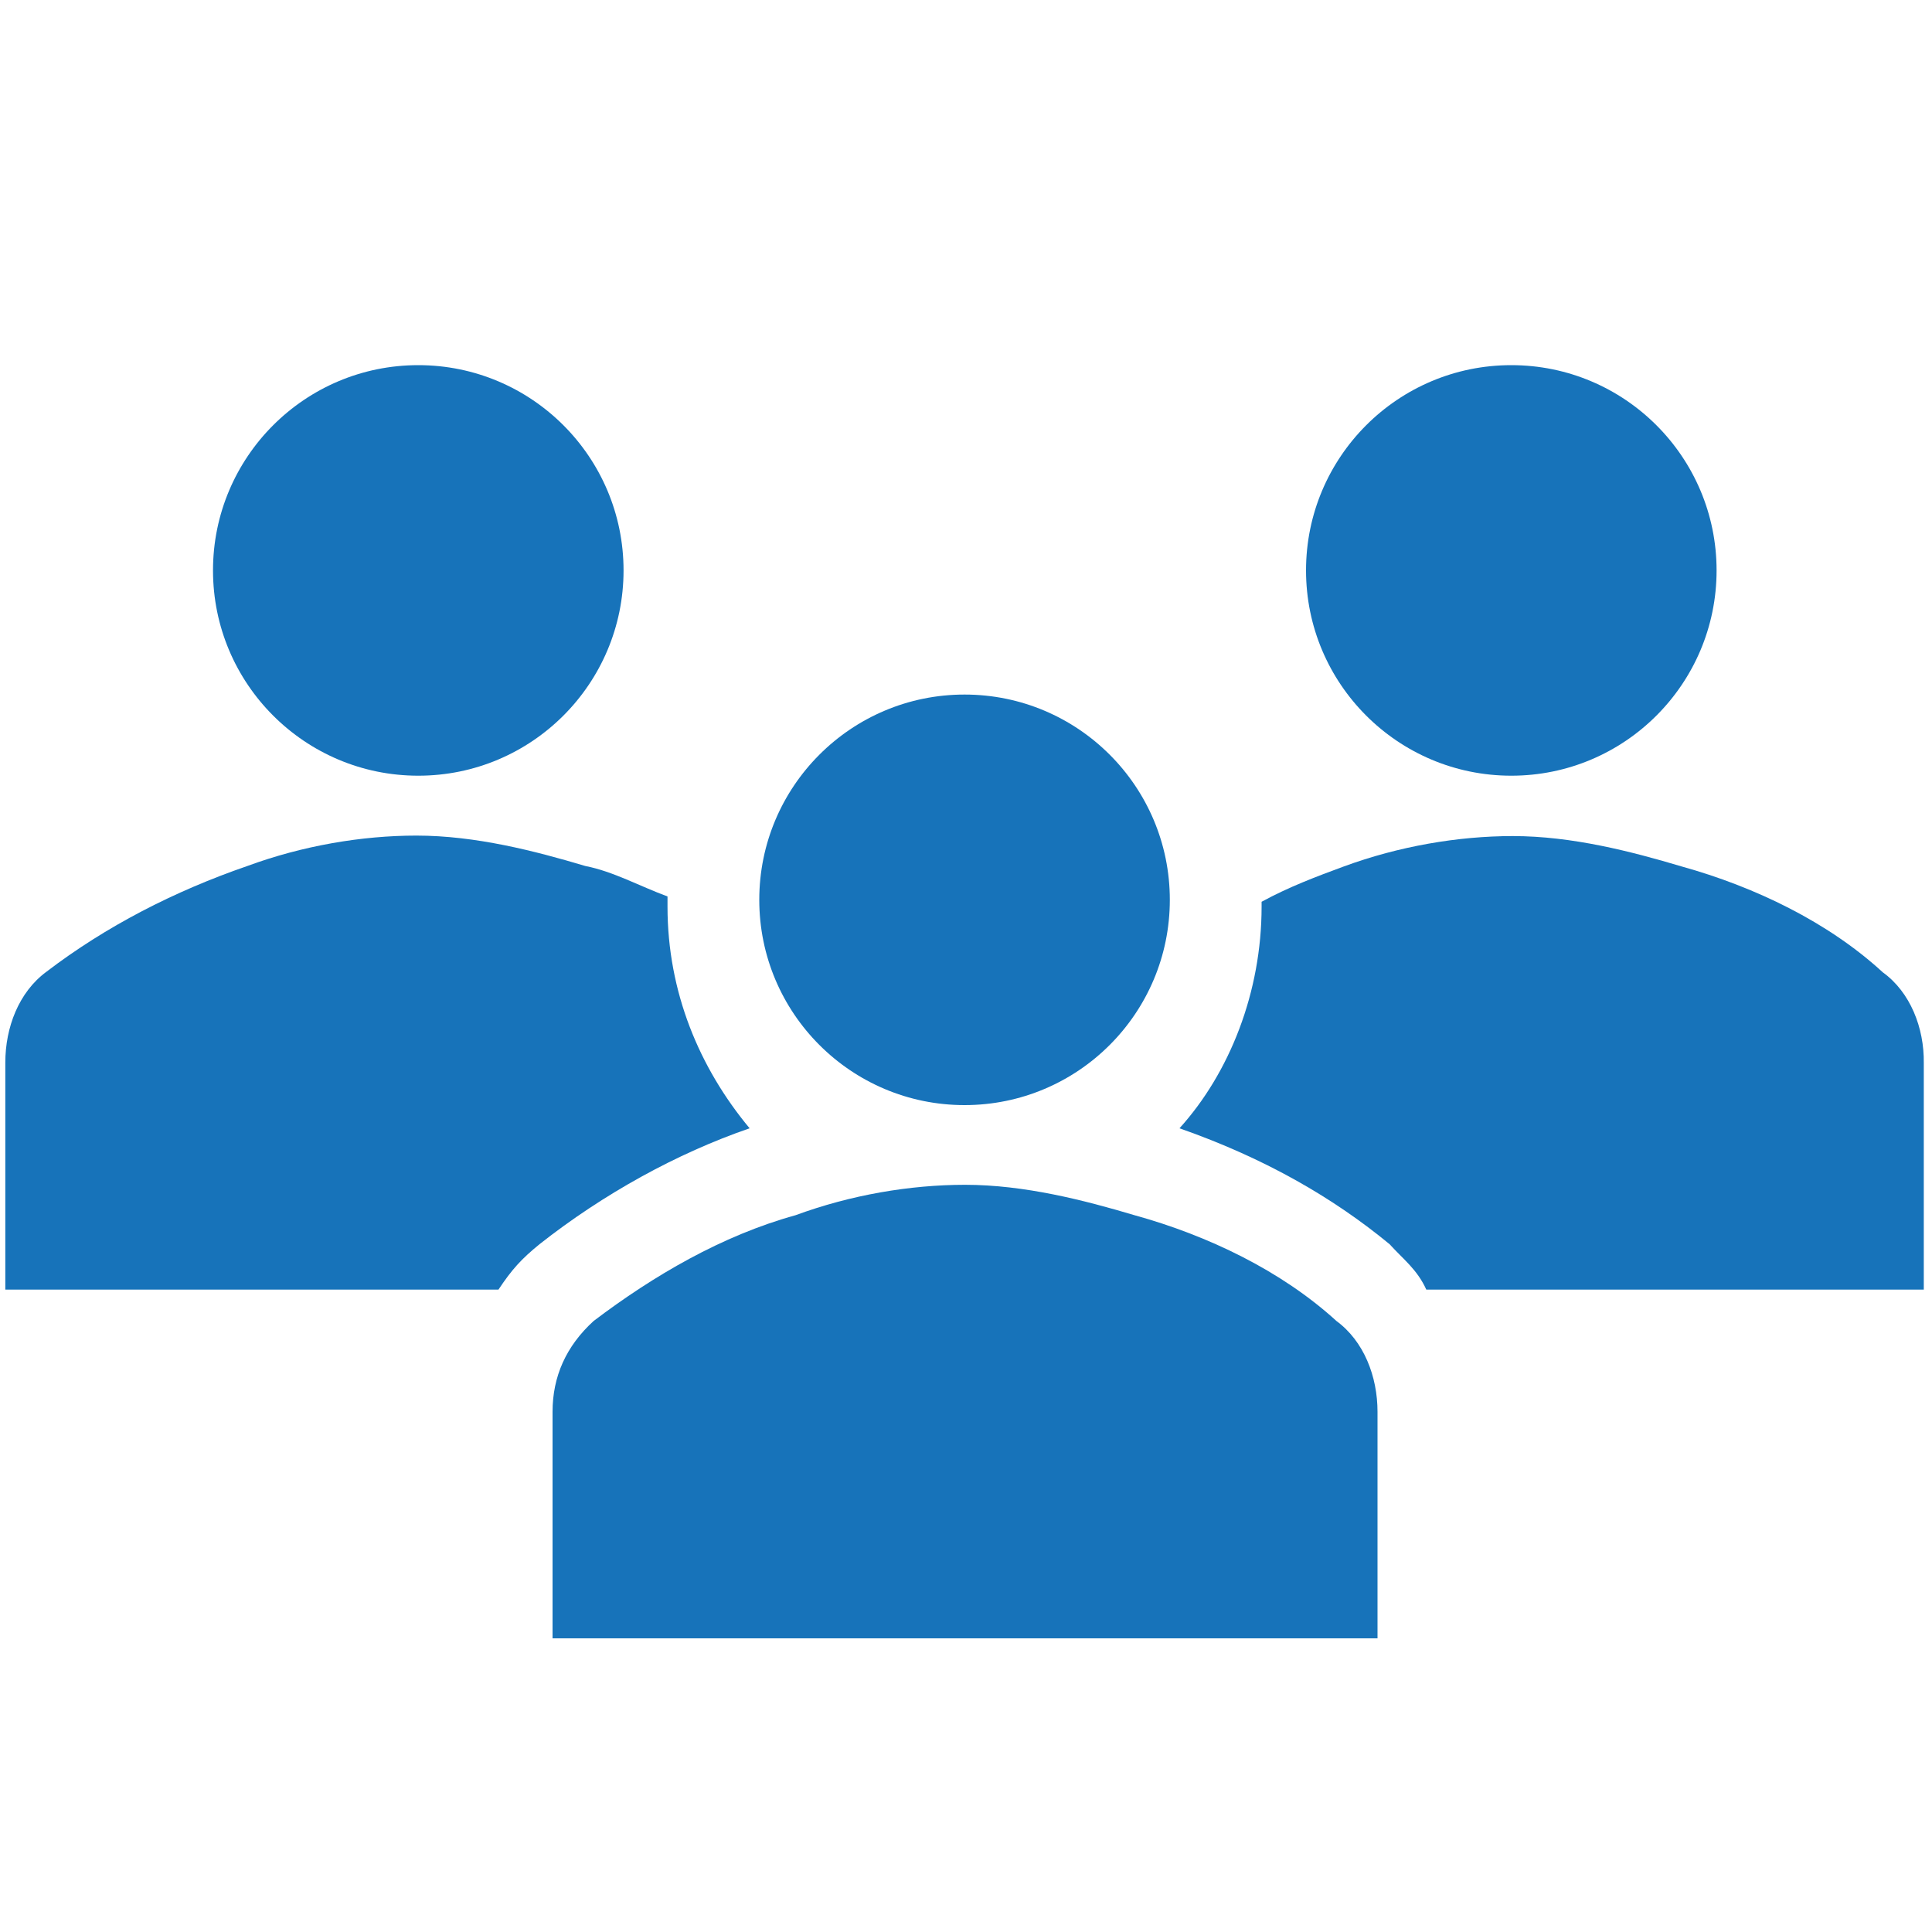
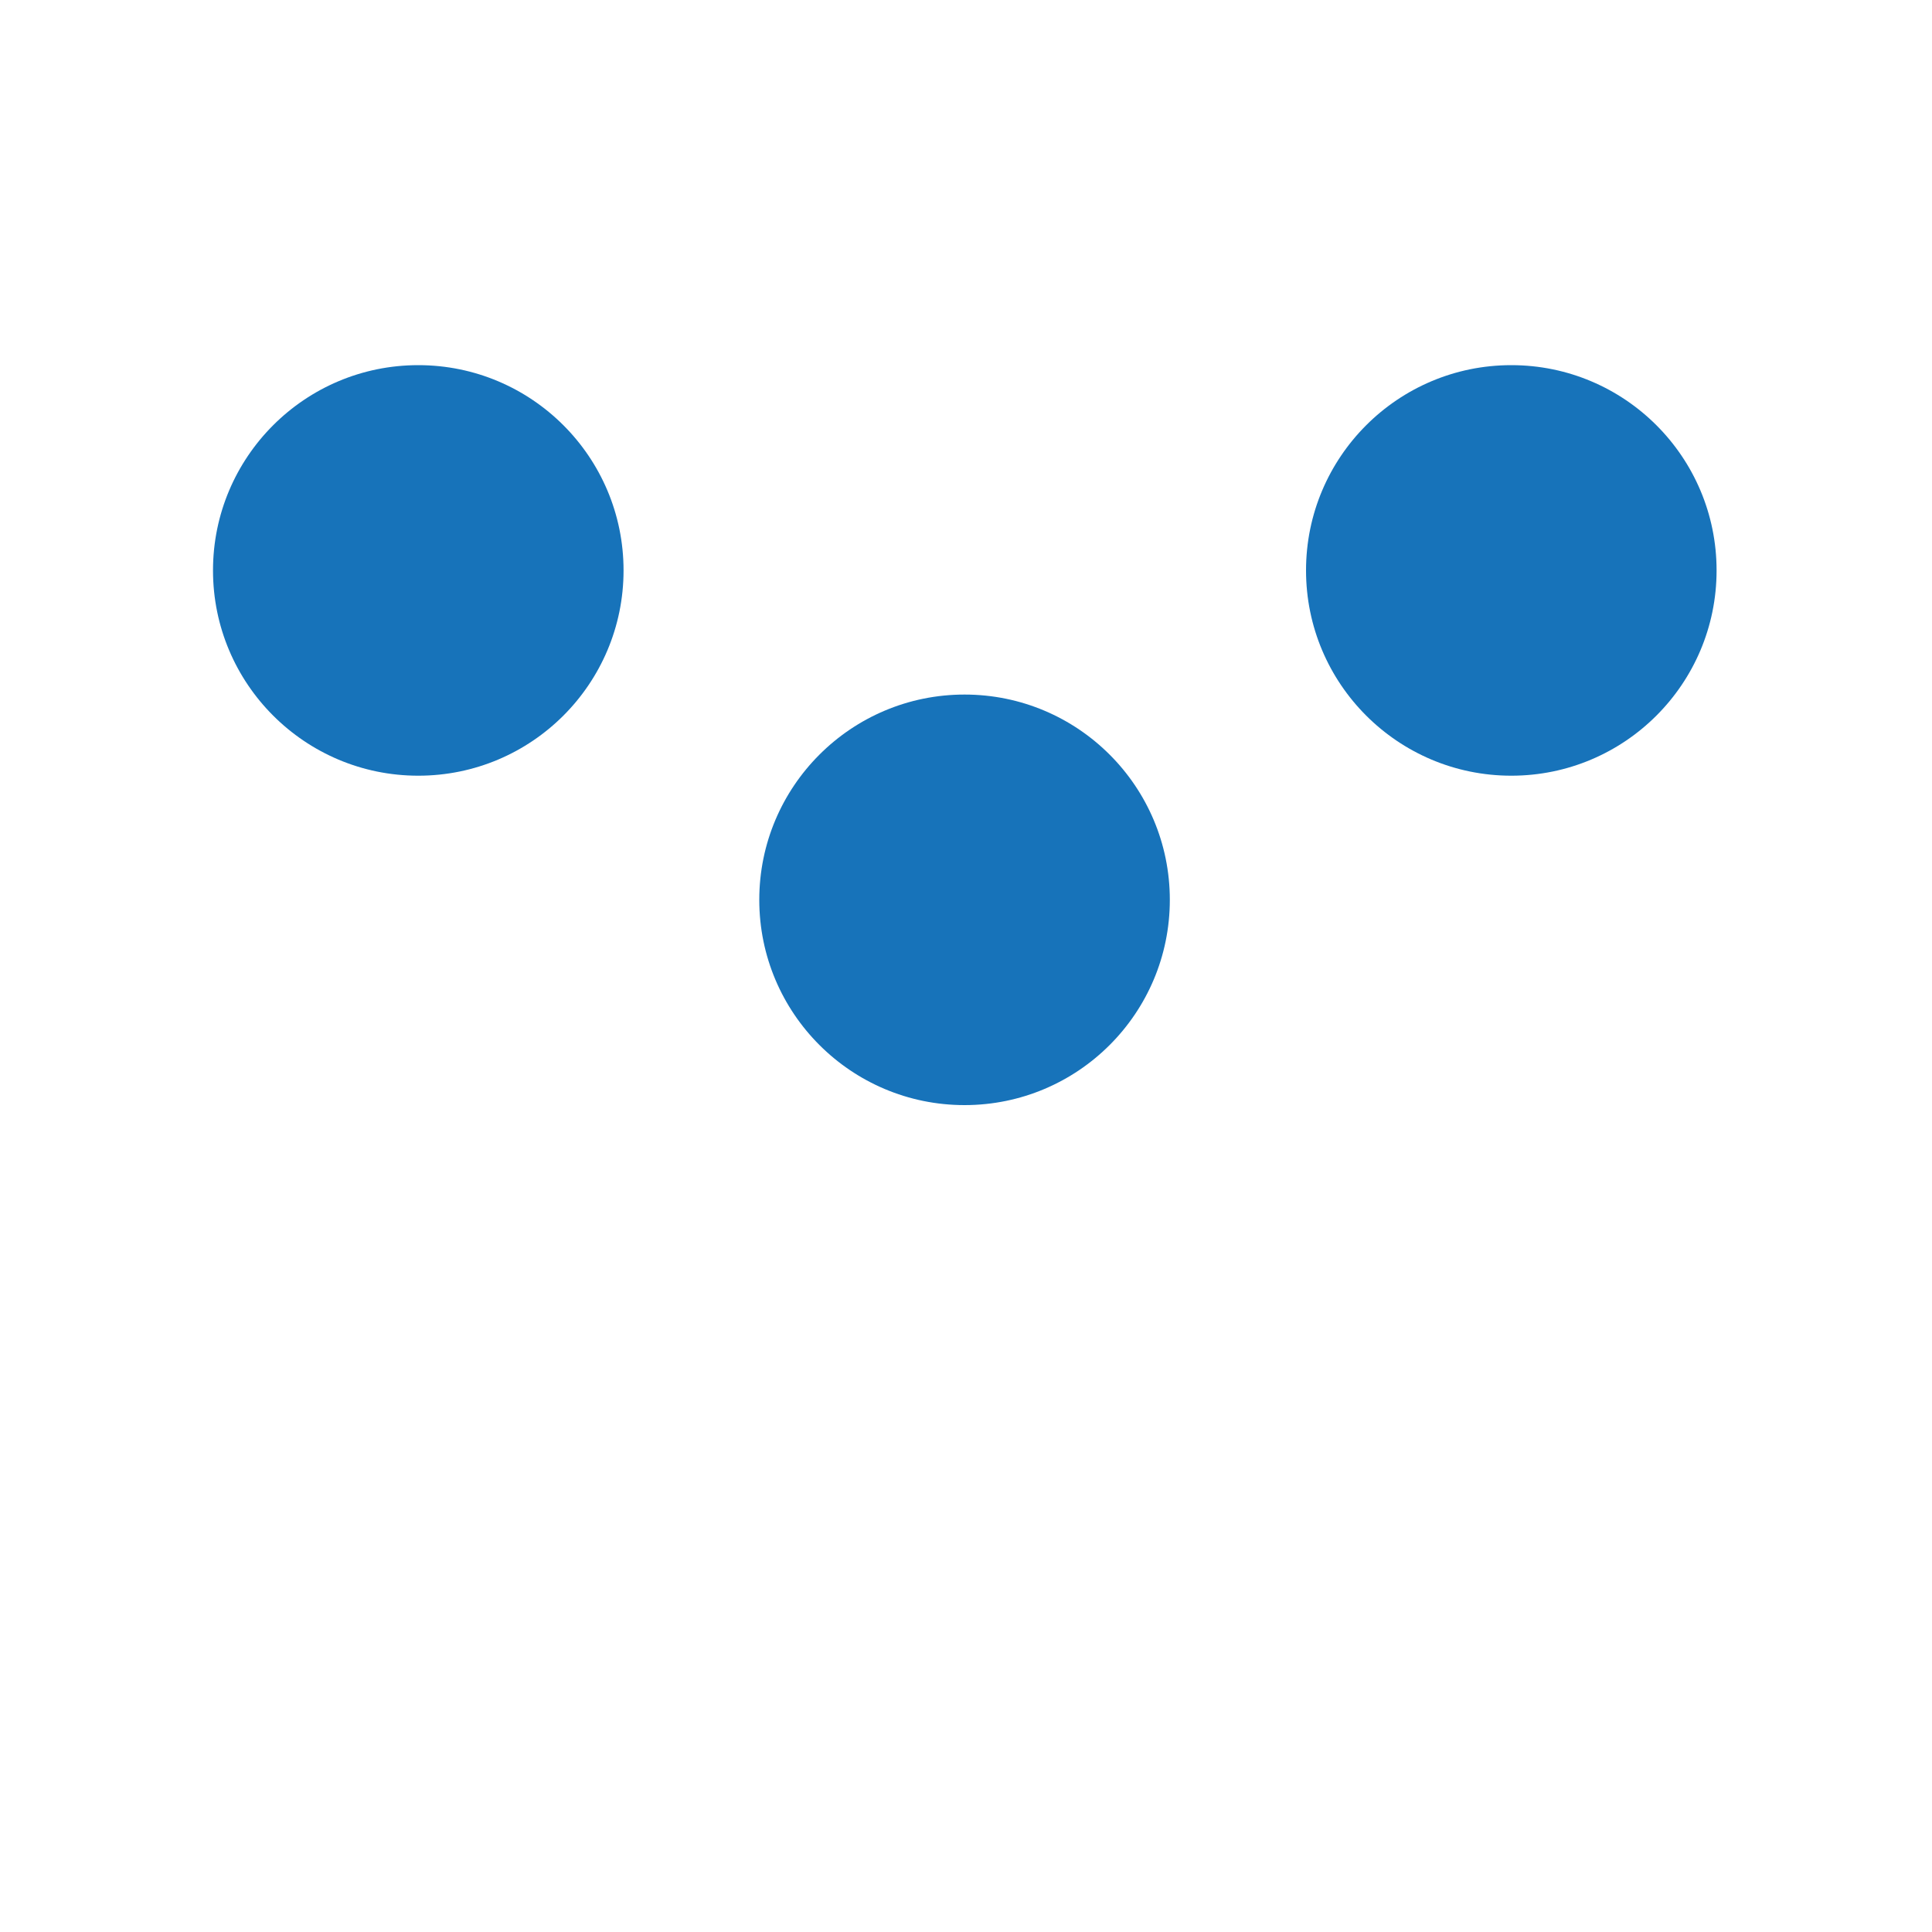
<svg xmlns="http://www.w3.org/2000/svg" version="1.1" id="Ebene_1" x="0px" y="0px" viewBox="0 0 400 400" style="enable-background:new 0 0 400 400;" xml:space="preserve">
  <style type="text/css">
	.st0{fill-rule:evenodd;clip-rule:evenodd;fill:#1773BA;}
</style>
  <circle class="st0" cx="86.6" cy="118.1" r="42.5" />
  <circle class="st0" cx="312.9" cy="118.1" r="42.5" />
-   <path class="st0" d="M285.2,339.2v-46.9c0-7.3-2.8-14.6-8.5-18.8c-11.4-10.4-26.6-17.7-41.8-21.9c-10.4-3.1-22.8-6.3-35.1-6.3  c-11.4,0-23.7,2.1-35.1,6.3c-15.2,4.2-29.4,12.5-41.8,21.9c-5.7,5.2-8.5,11.5-8.5,18.8v46.9H285.2z" />
  <circle class="st0" cx="199.7" cy="186.3" r="42.5" />
-   <path class="st0" d="M389.8,201.3c-11.3-10.4-26.5-17.7-41.6-21.9c-10.4-3.1-22.7-6.3-35-6.3c-11.3,0-23.6,2.1-35,6.3  c-5.7,2.1-11.3,4.2-17,7.3v1c0,17.7-6.6,34.4-17,45.9c18,6.3,32.1,14.6,43.5,24c2.8,3.1,5.7,5.2,7.6,9.4h103v-46.9  C398.4,212.8,395.5,205.4,389.8,201.3z" />
-   <path class="st0" d="M111.7,257.6L111.7,257.6c13.2-10.4,28.4-18.8,43.5-24c-10.4-12.5-17-28.2-17-45.9c0-1,0-1,0-2.1  c-5.7-2.1-11.3-5.2-17-6.3c-10.4-3.1-22.7-6.3-35-6.3c-11.3,0-23.6,2.1-35,6.3c-15.1,5.2-29.3,12.5-41.6,21.9  c-5.7,4.2-8.5,11.5-8.5,18.8V267h102.1C106,262.8,107.9,260.7,111.7,257.6z" />
</svg>